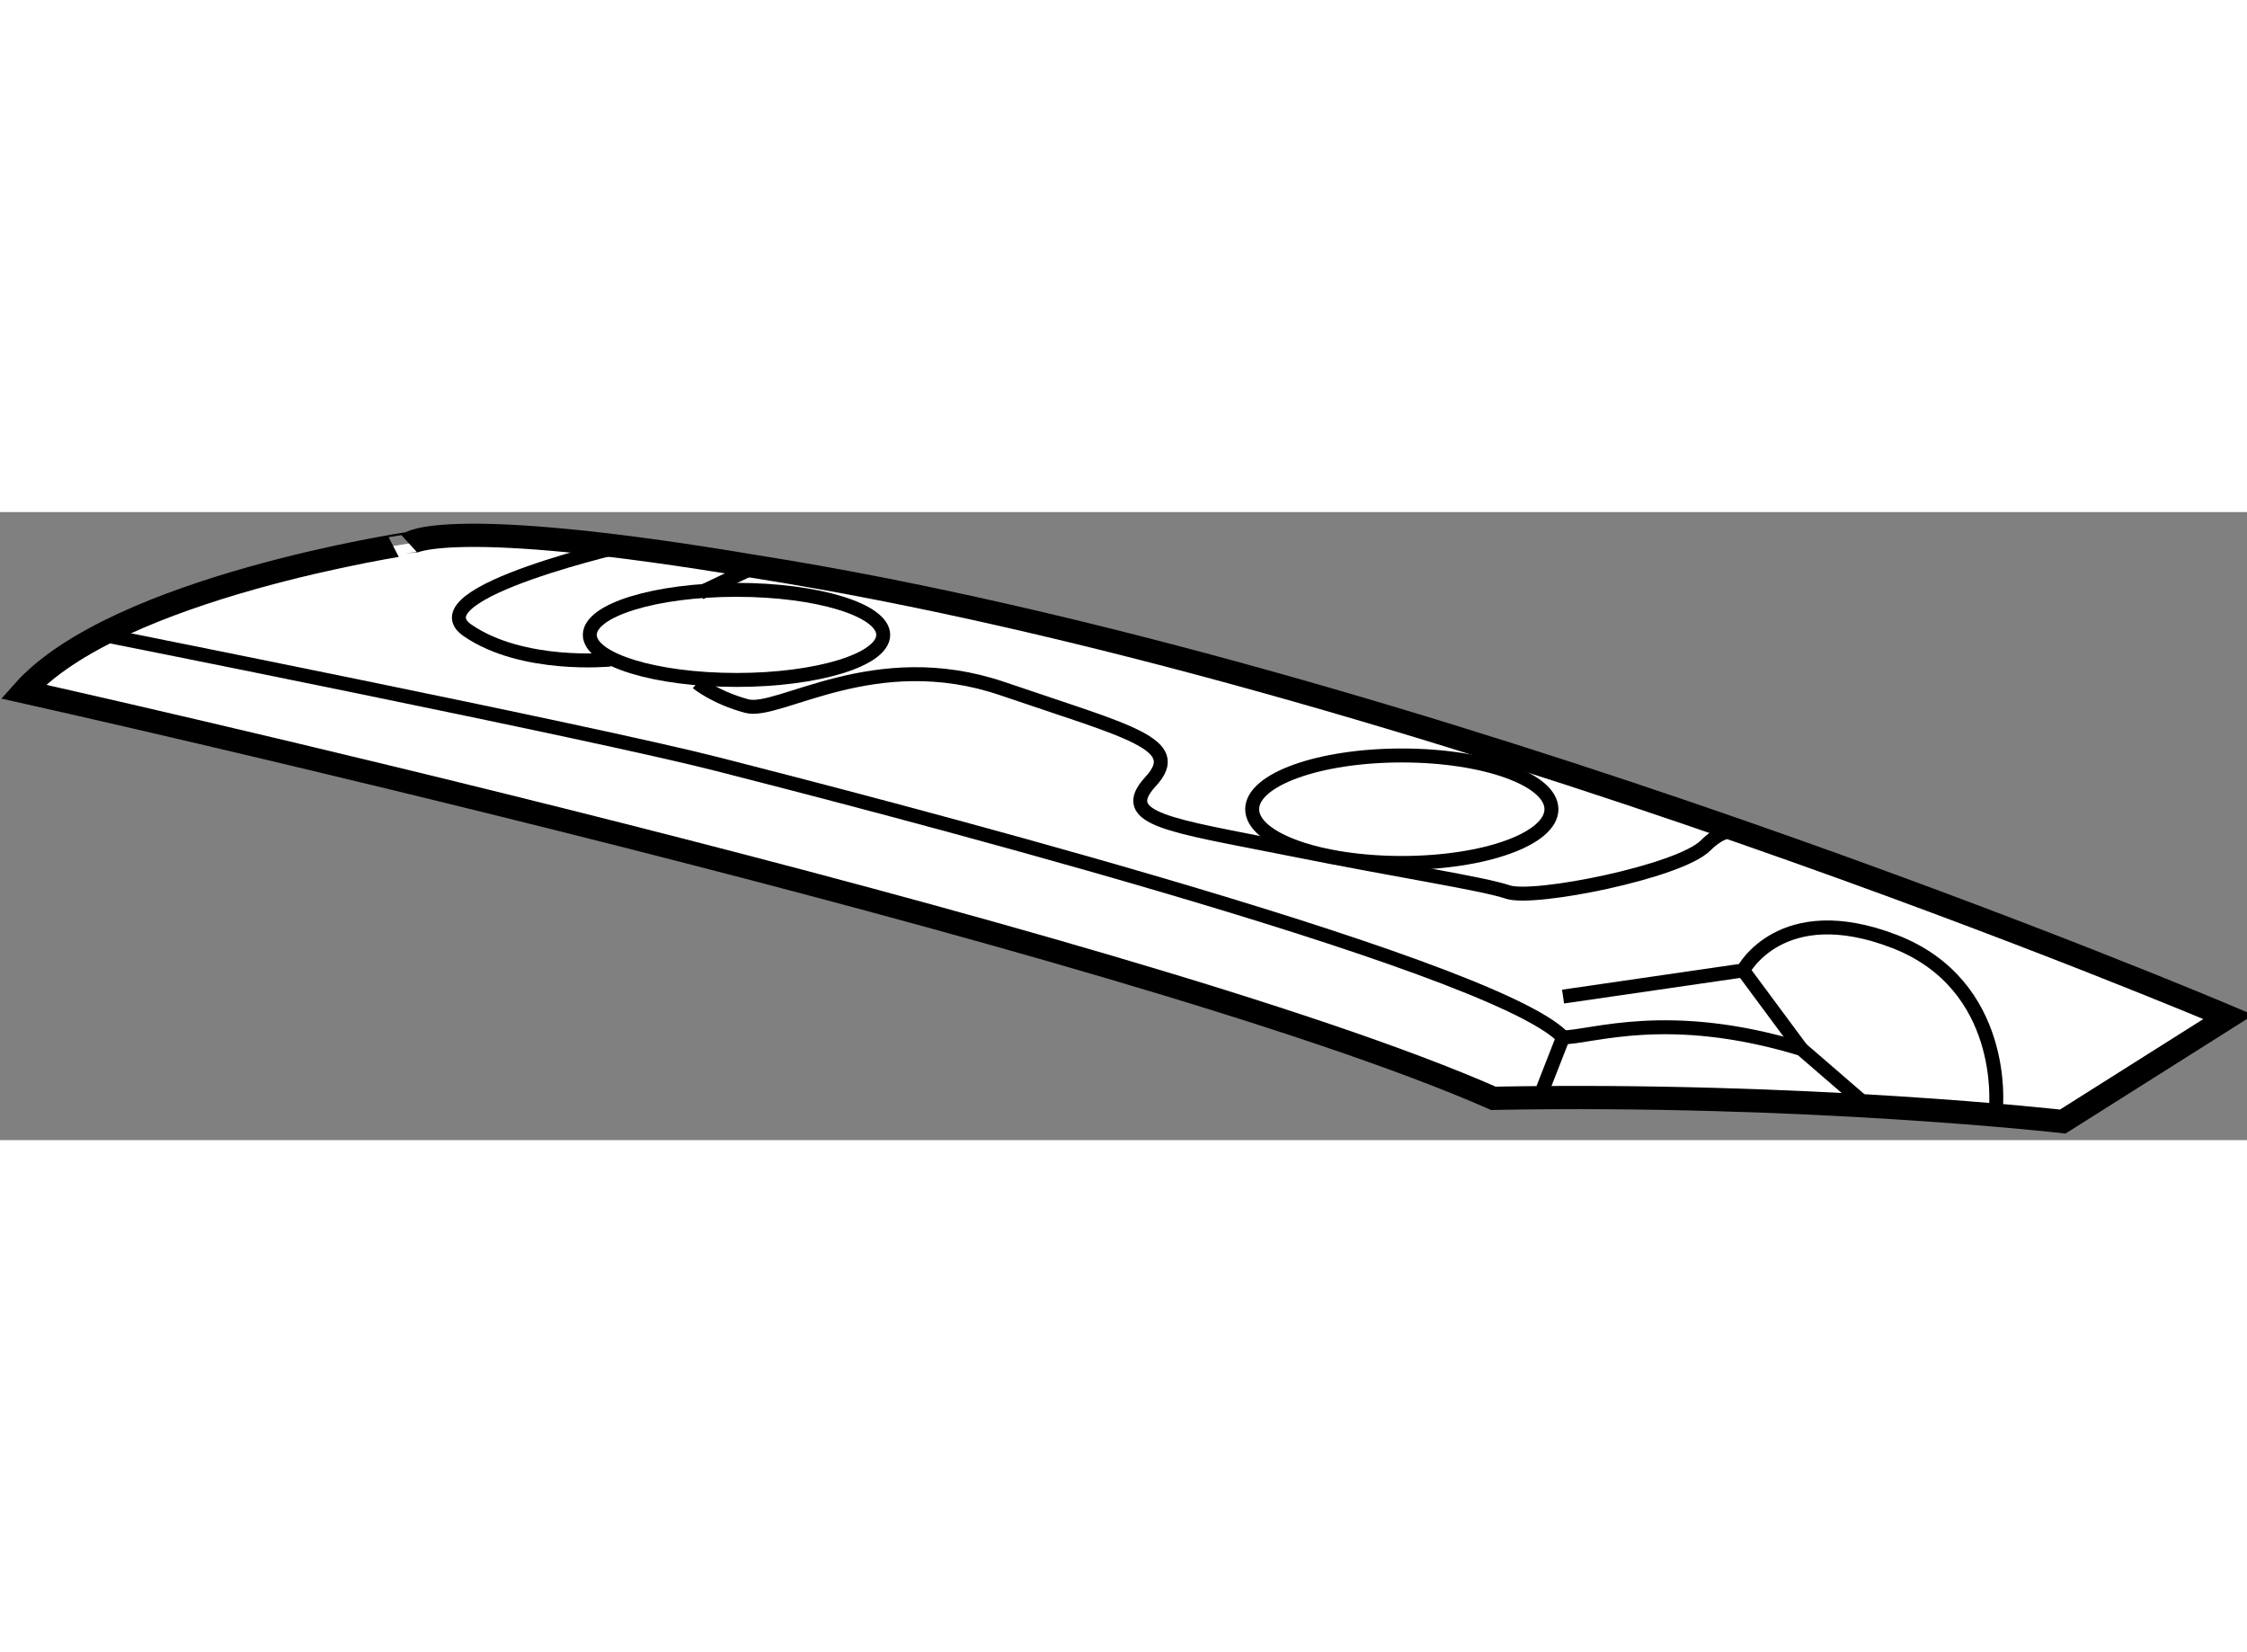
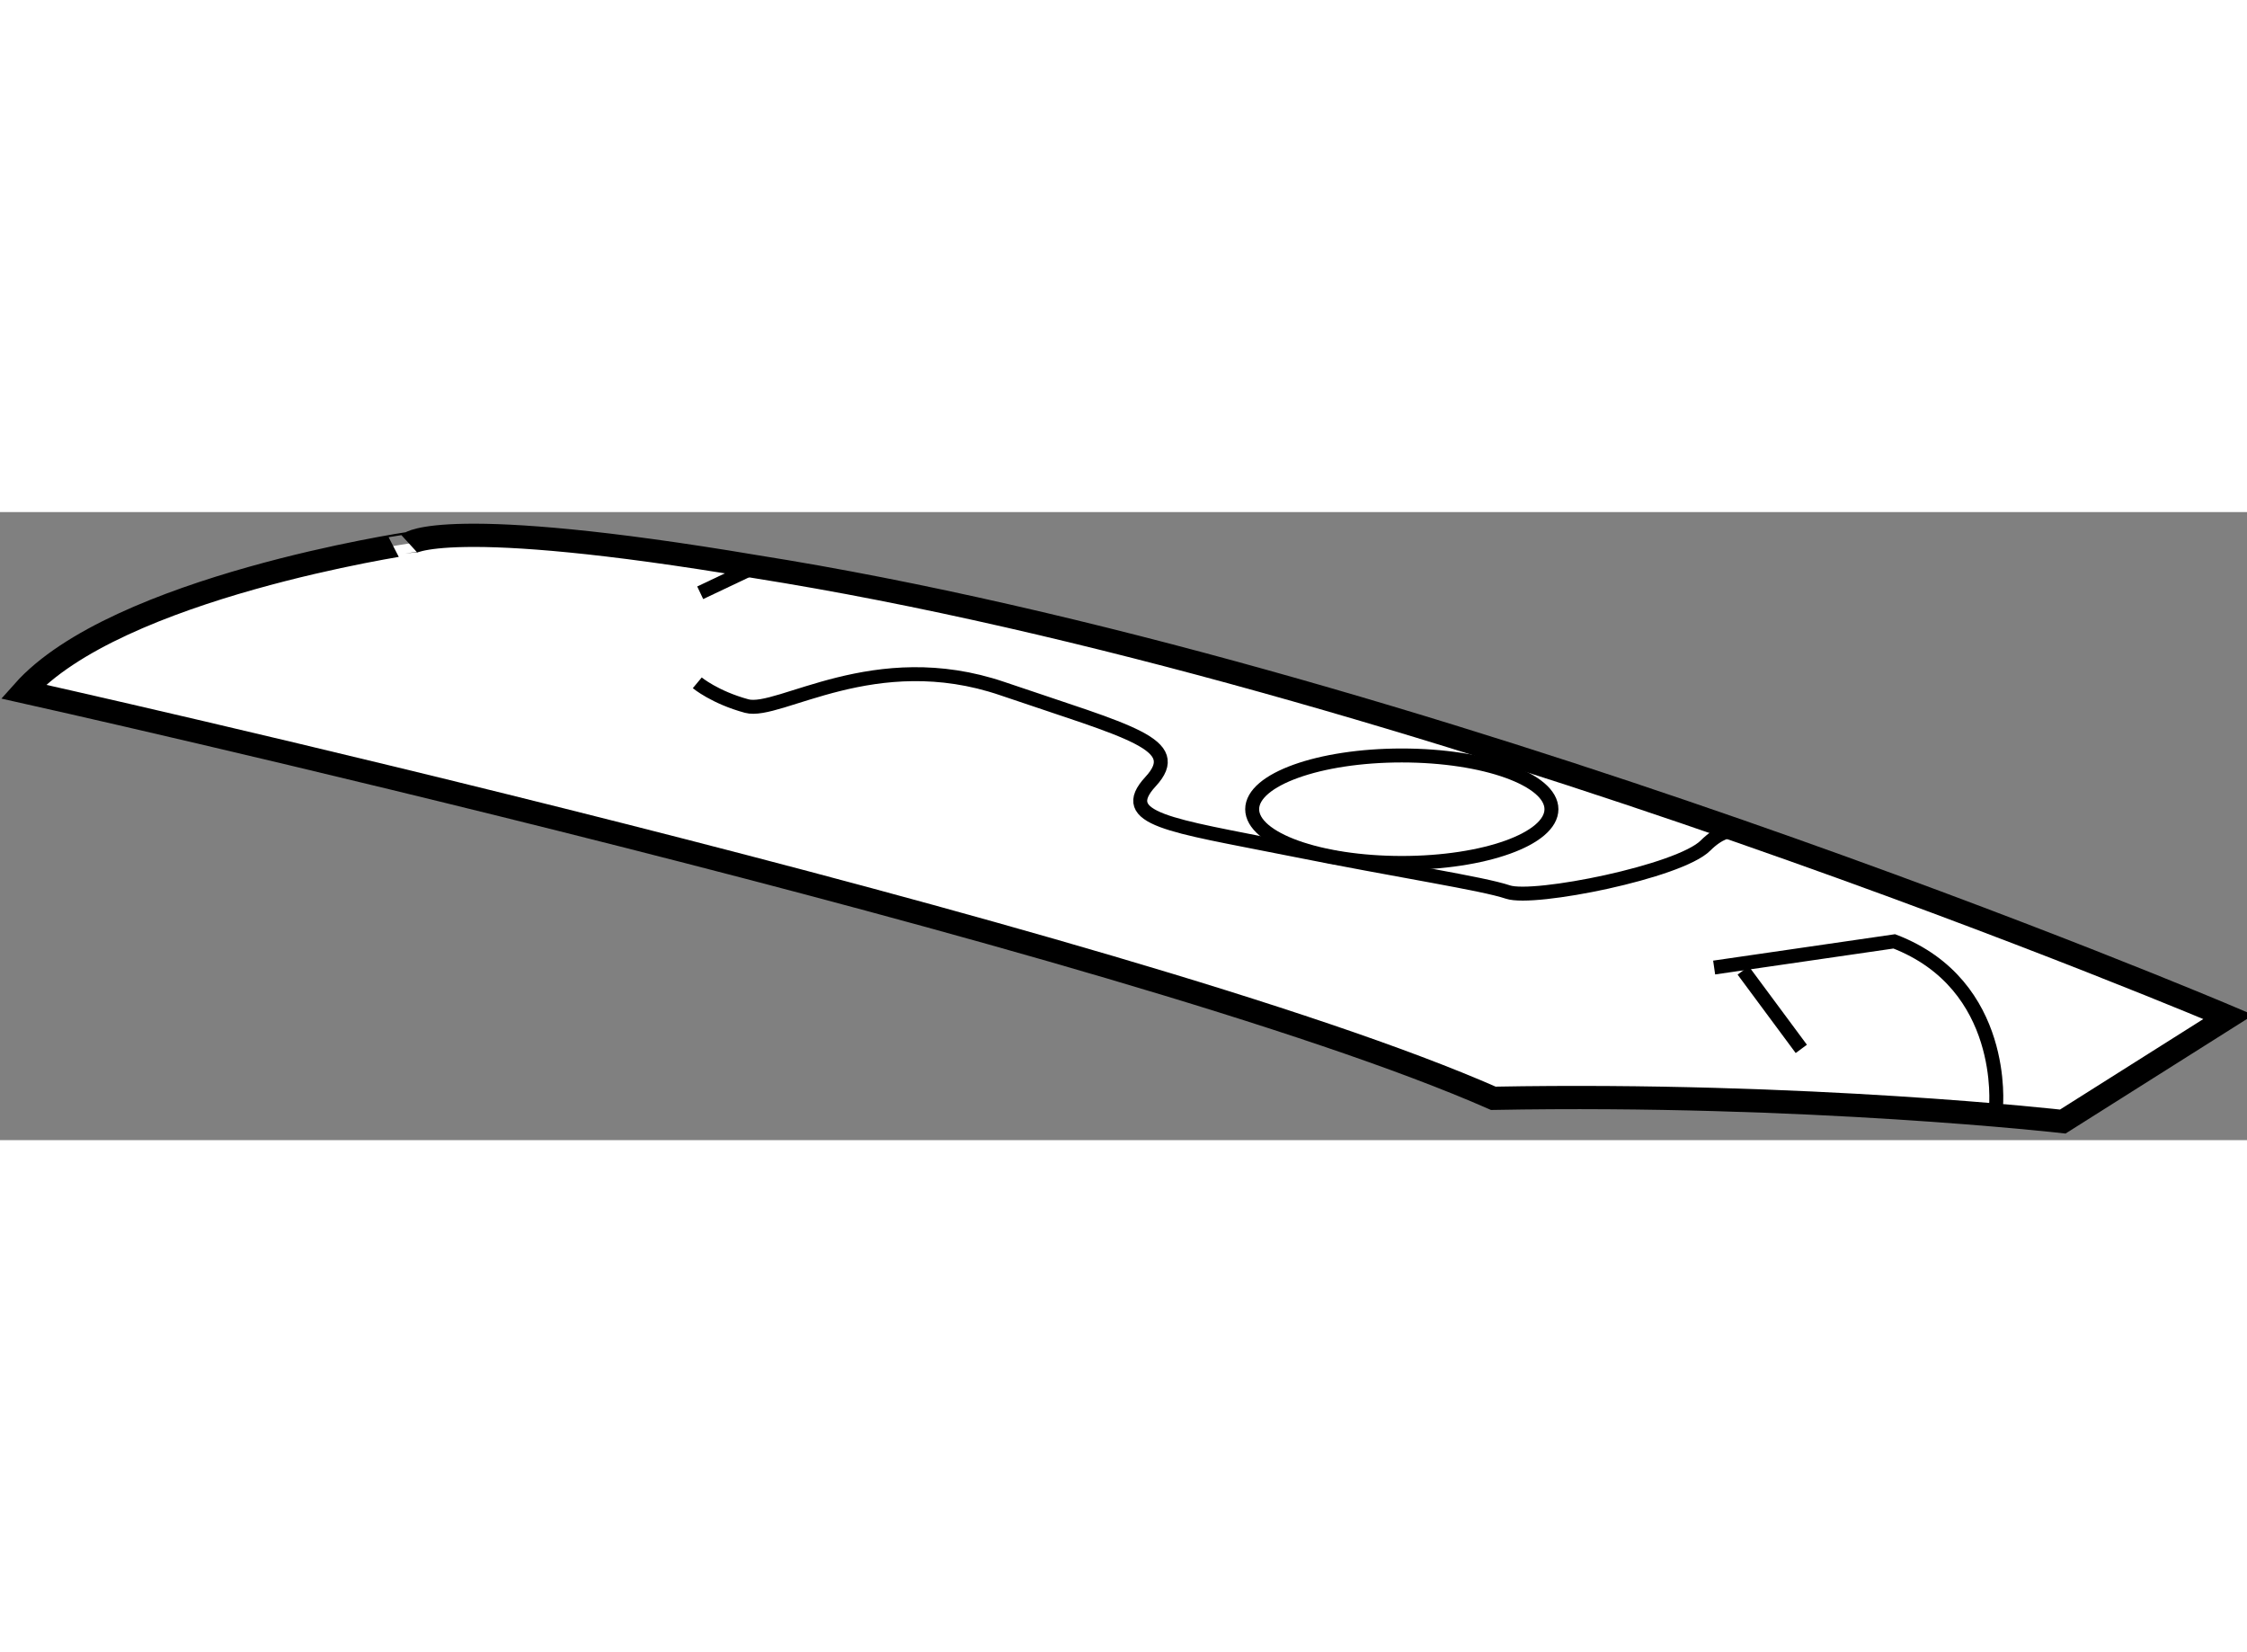
<svg xmlns="http://www.w3.org/2000/svg" version="1.1" x="0px" y="0px" width="244.8px" height="180px" viewBox="182.123 65.65 48.338 13.511" enable-background="new 0 0 244.8 180" xml:space="preserve">
  <rect x="182.123" y="65.65" width="48.338" height="13.511" fill="#808080" stroke="none" />
  <g>
    <path fill="#FFFFFF" stroke="#000000" stroke-width="0.5" d="M182.623,69.511c0,0,23.813,5.313,31.625,8.75    c6.75-0.125,12.25,0.5,12.25,0.5l3.563-2.25c0,0-17.5-7.438-31.688-9.688c-6.688-1.125-7.438-0.5-7.438-0.5    S184.623,67.261,182.623,69.511z" />
-     <ellipse fill="none" stroke="#000000" stroke-width="0.3" cx="197.967" cy="68.292" rx="3.156" ry="0.969" />
    <ellipse fill="none" stroke="#000000" stroke-width="0.3" cx="212.279" cy="72.042" rx="3.219" ry="1.156" />
-     <path fill="none" stroke="#000000" stroke-width="0.3" d="M195.748,66.323c0,0-4.75,1.063-3.563,1.875s3.063,0.625,3.063,0.625" />
    <line fill="none" stroke="#000000" stroke-width="0.3" x1="197.186" y1="67.386" x2="198.373" y2="66.823" />
    <path fill="none" stroke="#000000" stroke-width="0.3" d="M197.123,69.323c0,0,0.375,0.313,1.063,0.5s2.75-1.313,5.5-0.375    s3.938,1.188,3.188,2s0.438,0.938,2.938,1.438s4.188,0.75,4.75,0.938s3.688-0.438,4.25-1s1-0.25,1-0.25" />
-     <path fill="none" stroke="#000000" stroke-width="0.3" d="M225.061,78.448c0,0,0.25-2.625-2.188-3.563s-3.25,0.625-3.25,0.625    l-3.875,0.563" />
+     <path fill="none" stroke="#000000" stroke-width="0.3" d="M225.061,78.448c0,0,0.25-2.625-2.188-3.563l-3.875,0.563" />
    <line fill="none" stroke="#000000" stroke-width="0.3" x1="220.873" y1="77.198" x2="219.623" y2="75.511" />
-     <path fill="none" stroke="#000000" stroke-width="0.3" d="M184.186,68.261c0,0,10.688,2.125,13.375,2.813    s16.625,4.25,18.188,5.875c0.625,0,2.25-0.625,5.125,0.25c1.375,1.188,1.375,1.188,1.375,1.188" />
-     <line fill="none" stroke="#000000" stroke-width="0.3" x1="215.748" y1="76.948" x2="215.186" y2="78.386" />
  </g>
</svg>